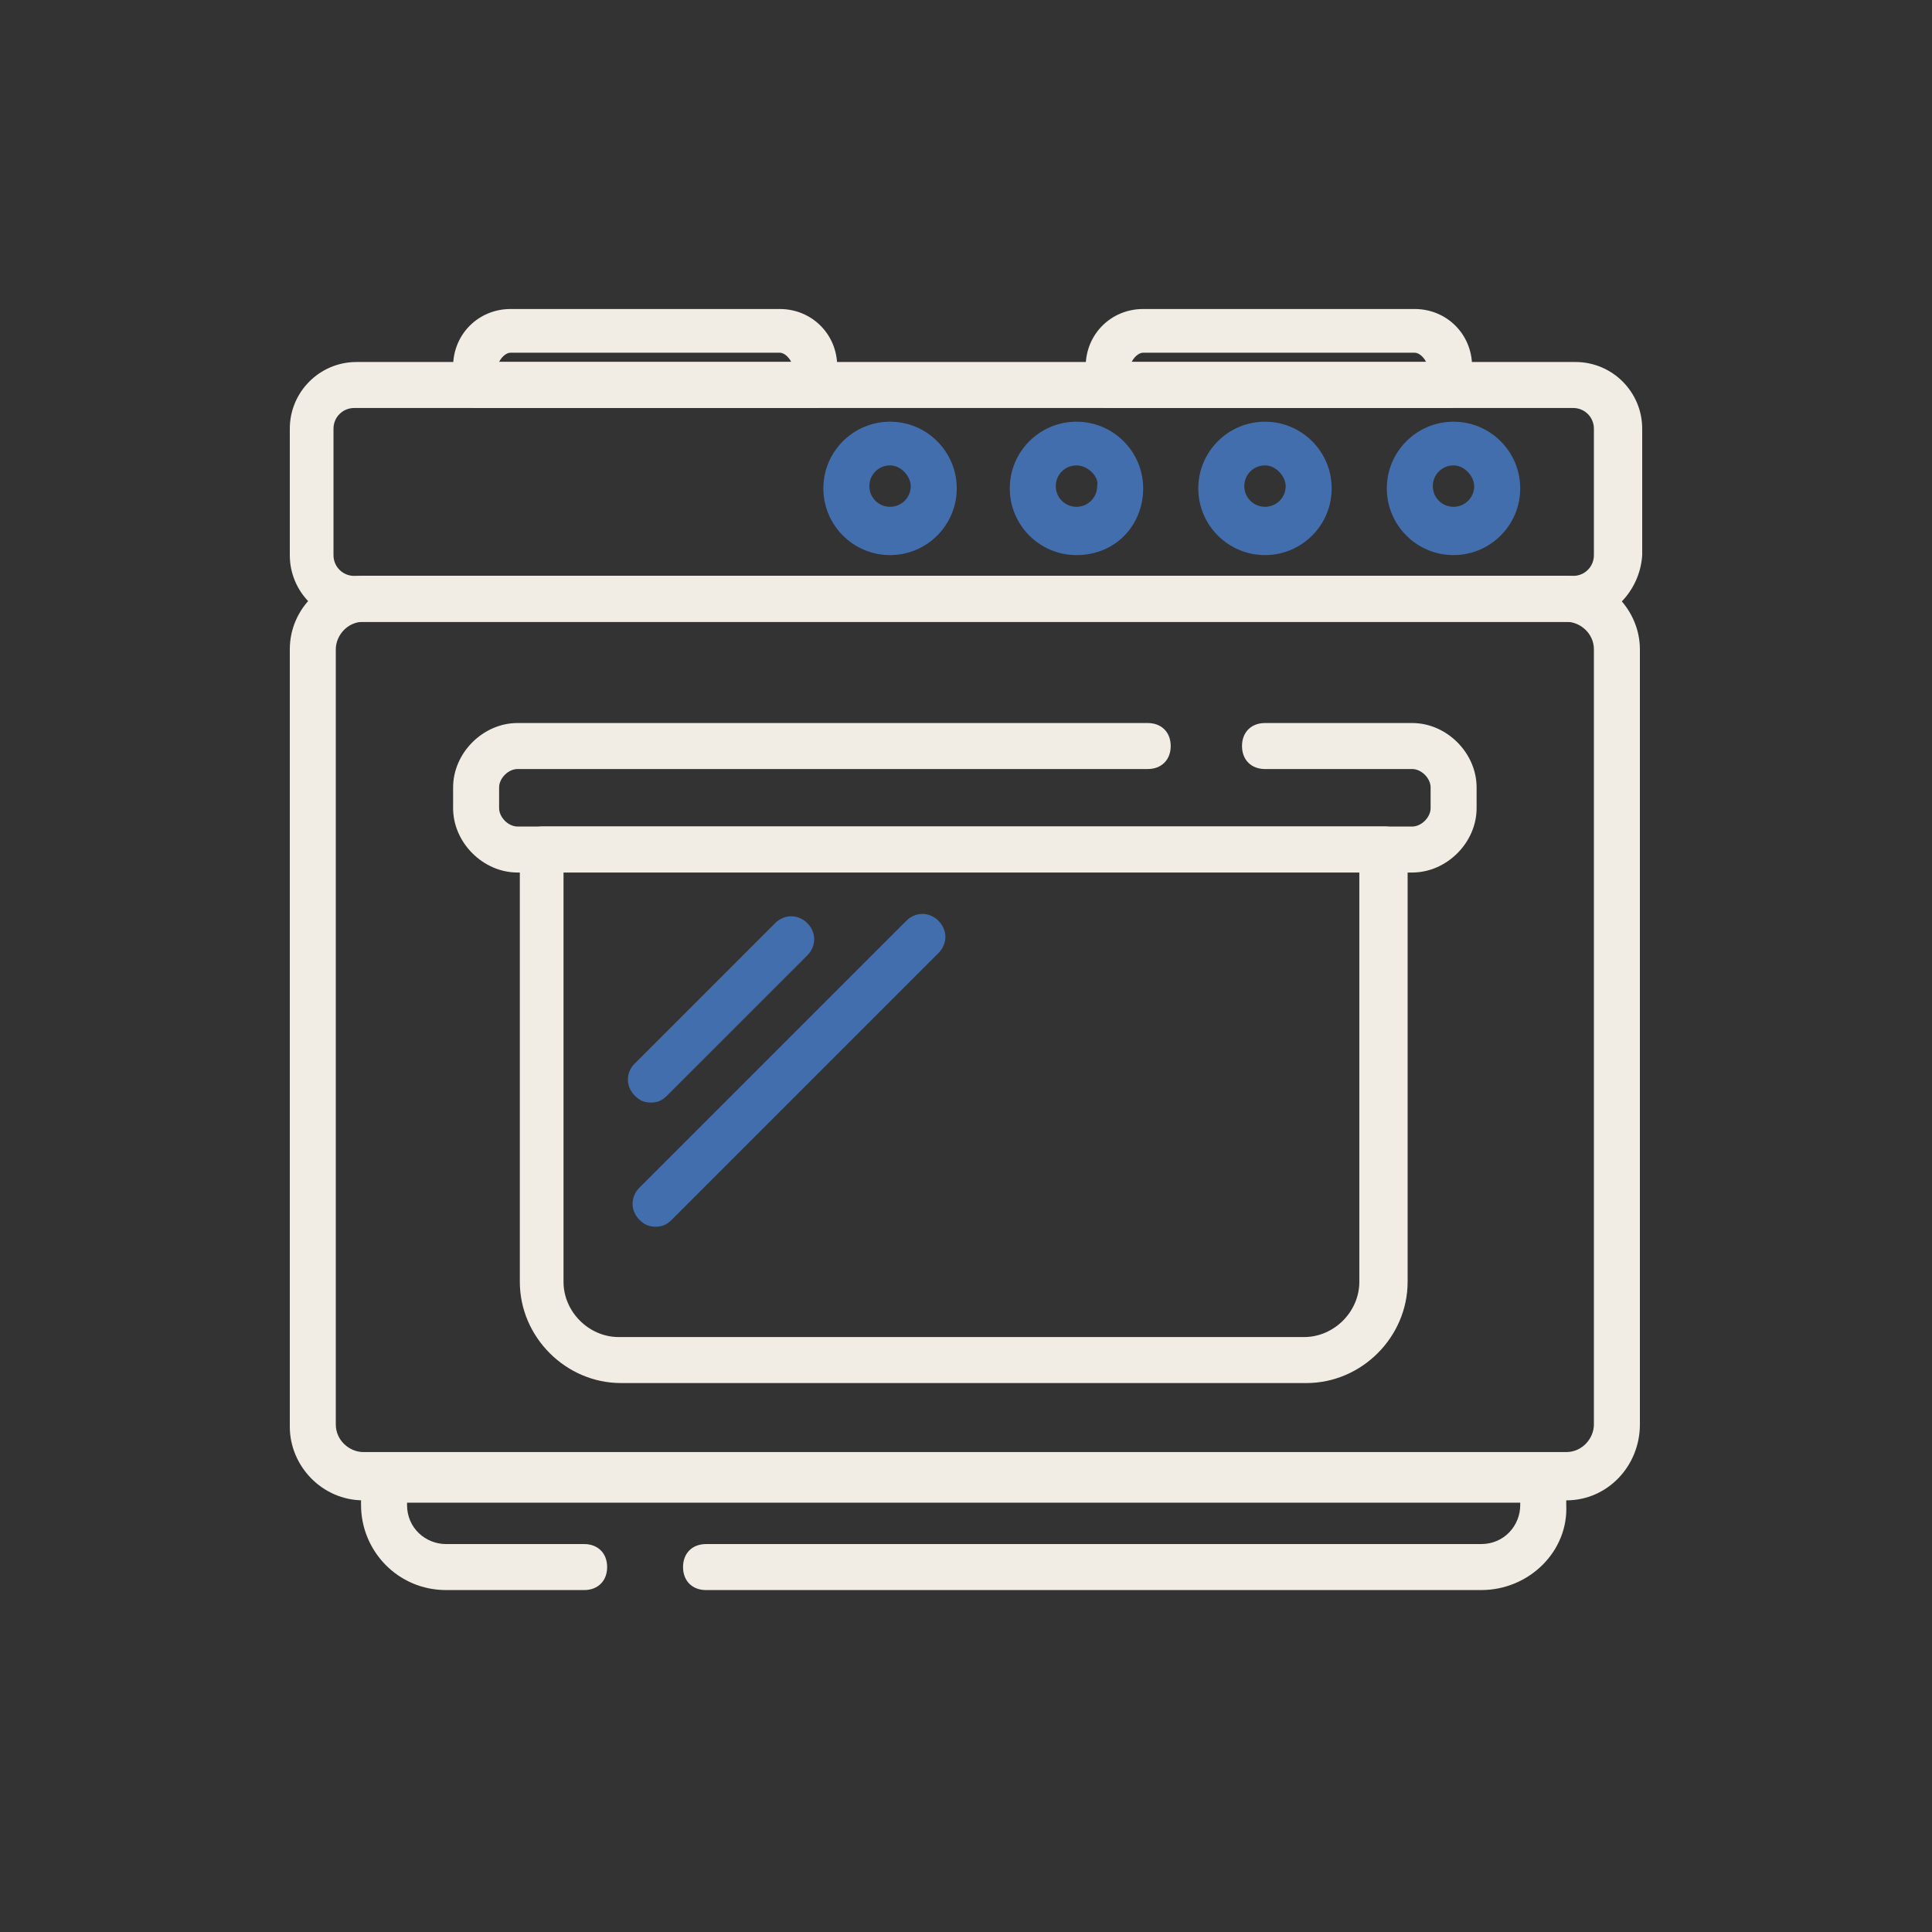
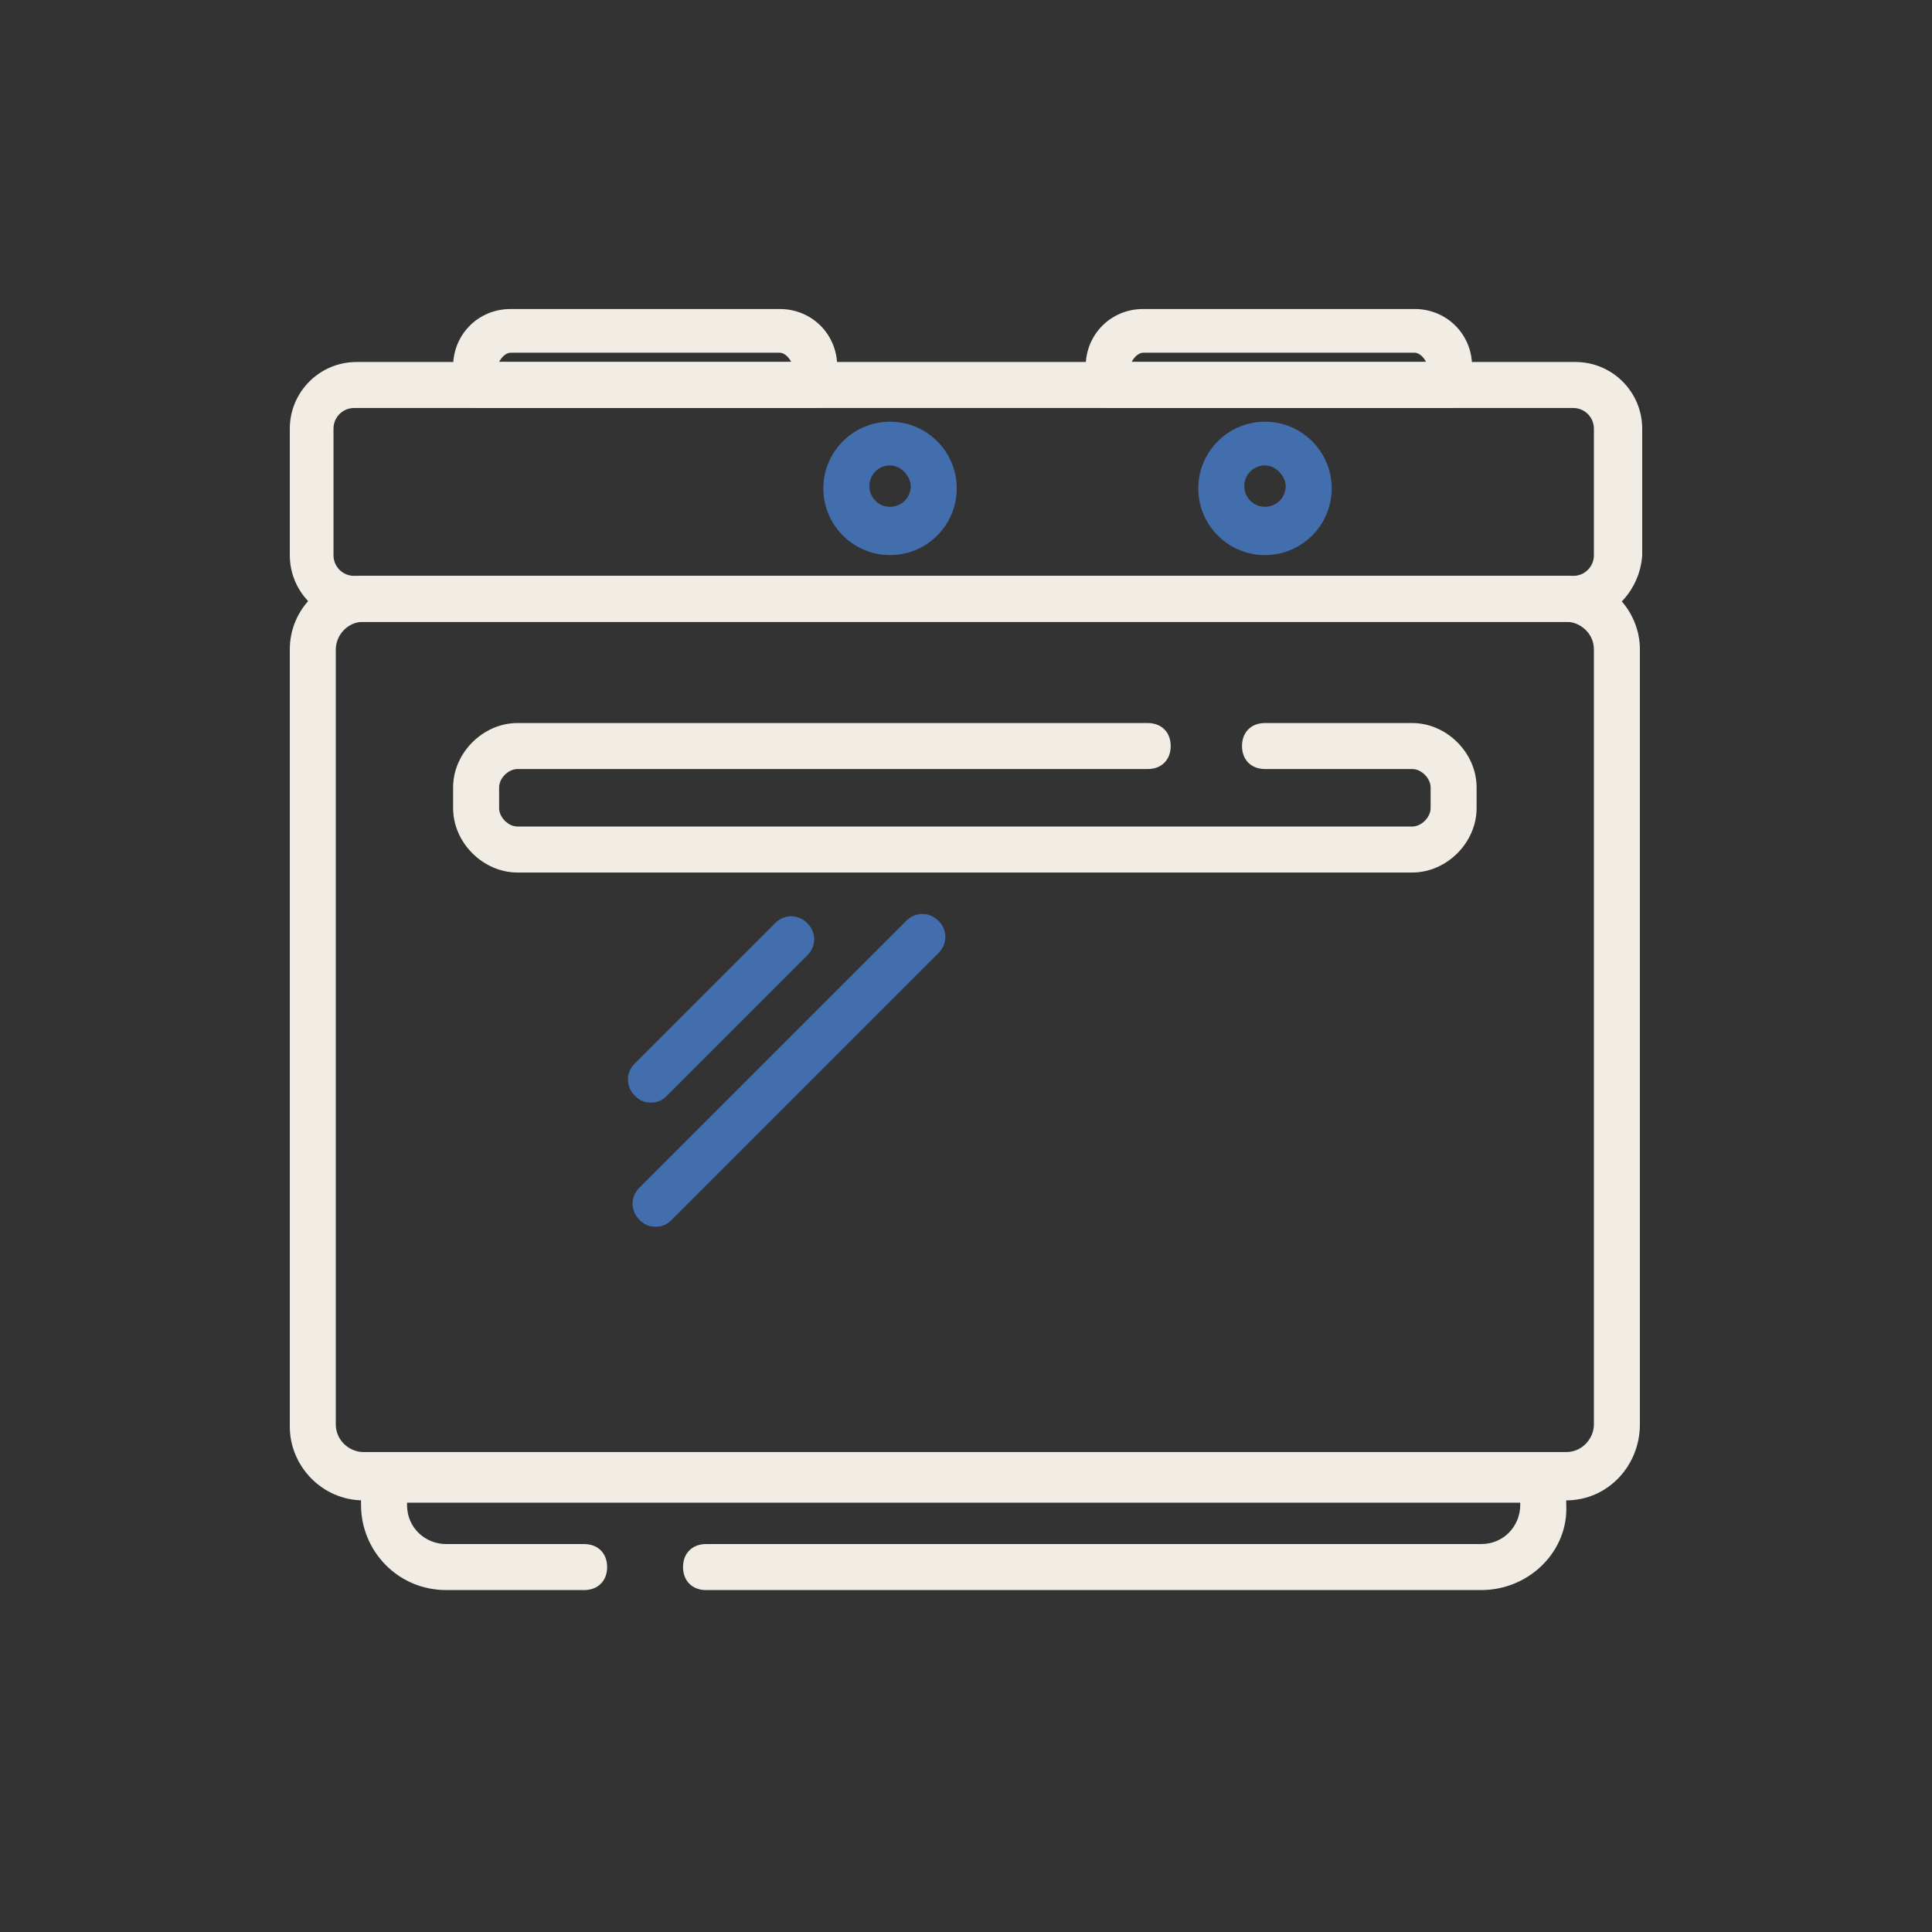
<svg xmlns="http://www.w3.org/2000/svg" width="180" height="180" viewBox="0 0 180 180" fill="none">
  <rect x="0" y="0" width="180" height="180" fill="#333333" stroke="none" />
  <path d="M75.858 38.003H44.358C43.072 38.003 42.215 37.146 42.215 35.86V34.146C42.215 31.146 44.572 28.789 47.572 28.789H72.644C75.644 28.789 78.001 31.146 78.001 34.146V35.86C78.001 36.932 77.144 38.003 75.858 38.003ZM46.501 33.718H73.715C73.501 33.289 73.072 32.86 72.644 32.86H47.572C47.144 32.86 46.715 33.289 46.501 33.718Z" fill="#F1EDE5" />
  <path d="M135.008 38.003H103.294C102.008 38.003 101.151 37.146 101.151 35.86V34.146C101.151 31.146 103.508 28.789 106.508 28.789H131.794C134.794 28.789 137.151 31.146 137.151 34.146V35.86C137.151 36.932 136.294 38.003 135.008 38.003ZM105.437 33.718H132.865C132.651 33.289 132.223 32.86 131.794 32.86H106.508C106.08 32.86 105.651 33.289 105.437 33.718Z" fill="#F1EDE5" />
  <path d="M146.785 57.94H33.214C29.785 57.94 27 55.154 27 51.726V39.941C27 36.512 29.785 33.727 33.214 33.727H146.785C150.214 33.727 153 36.512 153 39.941V51.726C152.785 55.154 150 57.94 146.785 57.94ZM33 38.012C31.928 38.012 31.071 38.869 31.071 39.941V51.726C31.071 52.797 31.928 53.654 33 53.654H146.571C147.642 53.654 148.5 52.797 148.5 51.726V39.941C148.5 38.869 147.642 38.012 146.571 38.012H33Z" fill="#F1EDE5" />
  <path d="M145.928 139.785H33.857C30 139.785 27 136.571 27 132.928V60.502C27 56.644 30.214 53.645 33.857 53.645H145.928C149.785 53.645 152.785 56.859 152.785 60.502V132.713C152.785 136.571 149.785 139.785 145.928 139.785ZM33.857 57.93C32.357 57.93 31.285 59.216 31.285 60.502V132.713C31.285 134.213 32.571 135.285 33.857 135.285H145.928C147.428 135.285 148.5 133.999 148.5 132.713V60.502C148.5 59.002 147.214 57.93 145.928 57.93H33.857Z" fill="#F1EDE5" />
  <path d="M137.994 148.143H65.78C64.494 148.143 63.637 147.286 63.637 146C63.637 144.715 64.494 143.857 65.78 143.857H137.994C140.137 143.857 141.637 142.143 141.637 140.215V140H37.923V140.215C37.923 142.357 39.637 143.857 41.566 143.857H54.423C55.709 143.857 56.566 144.715 56.566 146C56.566 147.286 55.709 148.143 54.423 148.143H41.566C37.066 148.143 33.637 144.5 33.637 140.215V137.858C33.637 136.572 34.494 135.715 35.78 135.715H143.78C145.066 135.715 145.923 136.572 145.923 137.858V140.215C146.137 144.5 142.494 148.143 137.994 148.143Z" fill="#F1EDE5" />
  <path d="M82.925 51.717C79.496 51.717 76.71 48.932 76.71 45.503C76.71 42.075 79.496 39.289 82.925 39.289C86.353 39.289 89.139 42.075 89.139 45.503C89.139 48.932 86.353 51.717 82.925 51.717ZM82.925 43.36C81.853 43.36 80.996 44.218 80.996 45.289C80.996 46.36 81.853 47.217 82.925 47.217C83.996 47.217 84.853 46.36 84.853 45.289C84.853 44.432 83.996 43.36 82.925 43.36Z" fill="#436EAD" />
-   <path d="M100.292 51.717C96.863 51.717 94.078 48.932 94.078 45.503C94.078 42.075 96.863 39.289 100.292 39.289C103.721 39.289 106.506 42.075 106.506 45.503C106.506 48.932 103.935 51.717 100.292 51.717ZM100.292 43.36C99.221 43.36 98.363 44.218 98.363 45.289C98.363 46.36 99.221 47.217 100.292 47.217C101.363 47.217 102.221 46.36 102.221 45.289C102.435 44.432 101.363 43.36 100.292 43.36Z" fill="#436EAD" />
  <path d="M117.856 51.717C114.428 51.717 111.642 48.932 111.642 45.503C111.642 42.075 114.428 39.289 117.856 39.289C121.285 39.289 124.07 42.075 124.07 45.503C124.07 48.932 121.285 51.717 117.856 51.717ZM117.856 43.36C116.785 43.36 115.928 44.218 115.928 45.289C115.928 46.36 116.785 47.217 117.856 47.217C118.928 47.217 119.785 46.36 119.785 45.289C119.785 44.432 118.928 43.36 117.856 43.36Z" fill="#436EAD" />
-   <path d="M135.42 51.717C131.992 51.717 129.206 48.932 129.206 45.503C129.206 42.075 131.992 39.289 135.42 39.289C138.849 39.289 141.634 42.075 141.634 45.503C141.634 48.932 138.849 51.717 135.42 51.717ZM135.42 43.36C134.349 43.36 133.492 44.218 133.492 45.289C133.492 46.36 134.349 47.217 135.42 47.217C136.492 47.217 137.349 46.36 137.349 45.289C137.349 44.432 136.492 43.36 135.42 43.36Z" fill="#436EAD" />
-   <path d="M121.717 128.856H57.859C52.717 128.856 48.431 124.57 48.431 119.427V79.143C48.431 77.857 49.288 77 50.574 77H129.002C130.288 77 131.145 77.857 131.145 79.143V119.427C131.145 124.57 126.859 128.856 121.717 128.856ZM52.502 81.286V119.427C52.502 122.213 54.859 124.57 57.645 124.57H121.502C124.288 124.57 126.645 122.213 126.645 119.427V81.286H52.502Z" fill="#F1EDE5" />
  <path d="M131.572 81.291H48.215C45.001 81.291 42.215 78.506 42.215 75.292V73.363C42.215 70.149 45.001 67.363 48.215 67.363H106.929C108.215 67.363 109.072 68.22 109.072 69.506C109.072 70.792 108.215 71.649 106.929 71.649H48.215C47.358 71.649 46.501 72.506 46.501 73.363V75.292C46.501 76.149 47.358 77.006 48.215 77.006H131.572C132.429 77.006 133.287 76.149 133.287 75.292V73.363C133.287 72.506 132.429 71.649 131.572 71.649H117.858C116.572 71.649 115.715 70.792 115.715 69.506C115.715 68.22 116.572 67.363 117.858 67.363H131.572C134.787 67.363 137.572 70.149 137.572 73.363V75.292C137.572 78.506 134.787 81.291 131.572 81.291Z" fill="#F1EDE5" />
  <path d="M60.642 102.724C59.999 102.724 59.571 102.51 59.142 102.081C58.285 101.224 58.285 99.938 59.142 99.081L72.214 86.01C73.071 85.153 74.357 85.153 75.214 86.01C76.071 86.867 76.071 88.153 75.214 89.01L62.142 102.081C61.714 102.51 61.285 102.724 60.642 102.724Z" fill="#436EAD" />
  <path d="M61.079 114.29C60.436 114.29 60.007 114.076 59.578 113.648C58.721 112.79 58.721 111.505 59.578 110.648L84.436 85.791C85.293 84.934 86.579 84.934 87.436 85.791C88.293 86.648 88.293 87.934 87.436 88.791L62.578 113.648C62.15 114.076 61.721 114.29 61.079 114.29Z" fill="#436EAD" />
</svg>